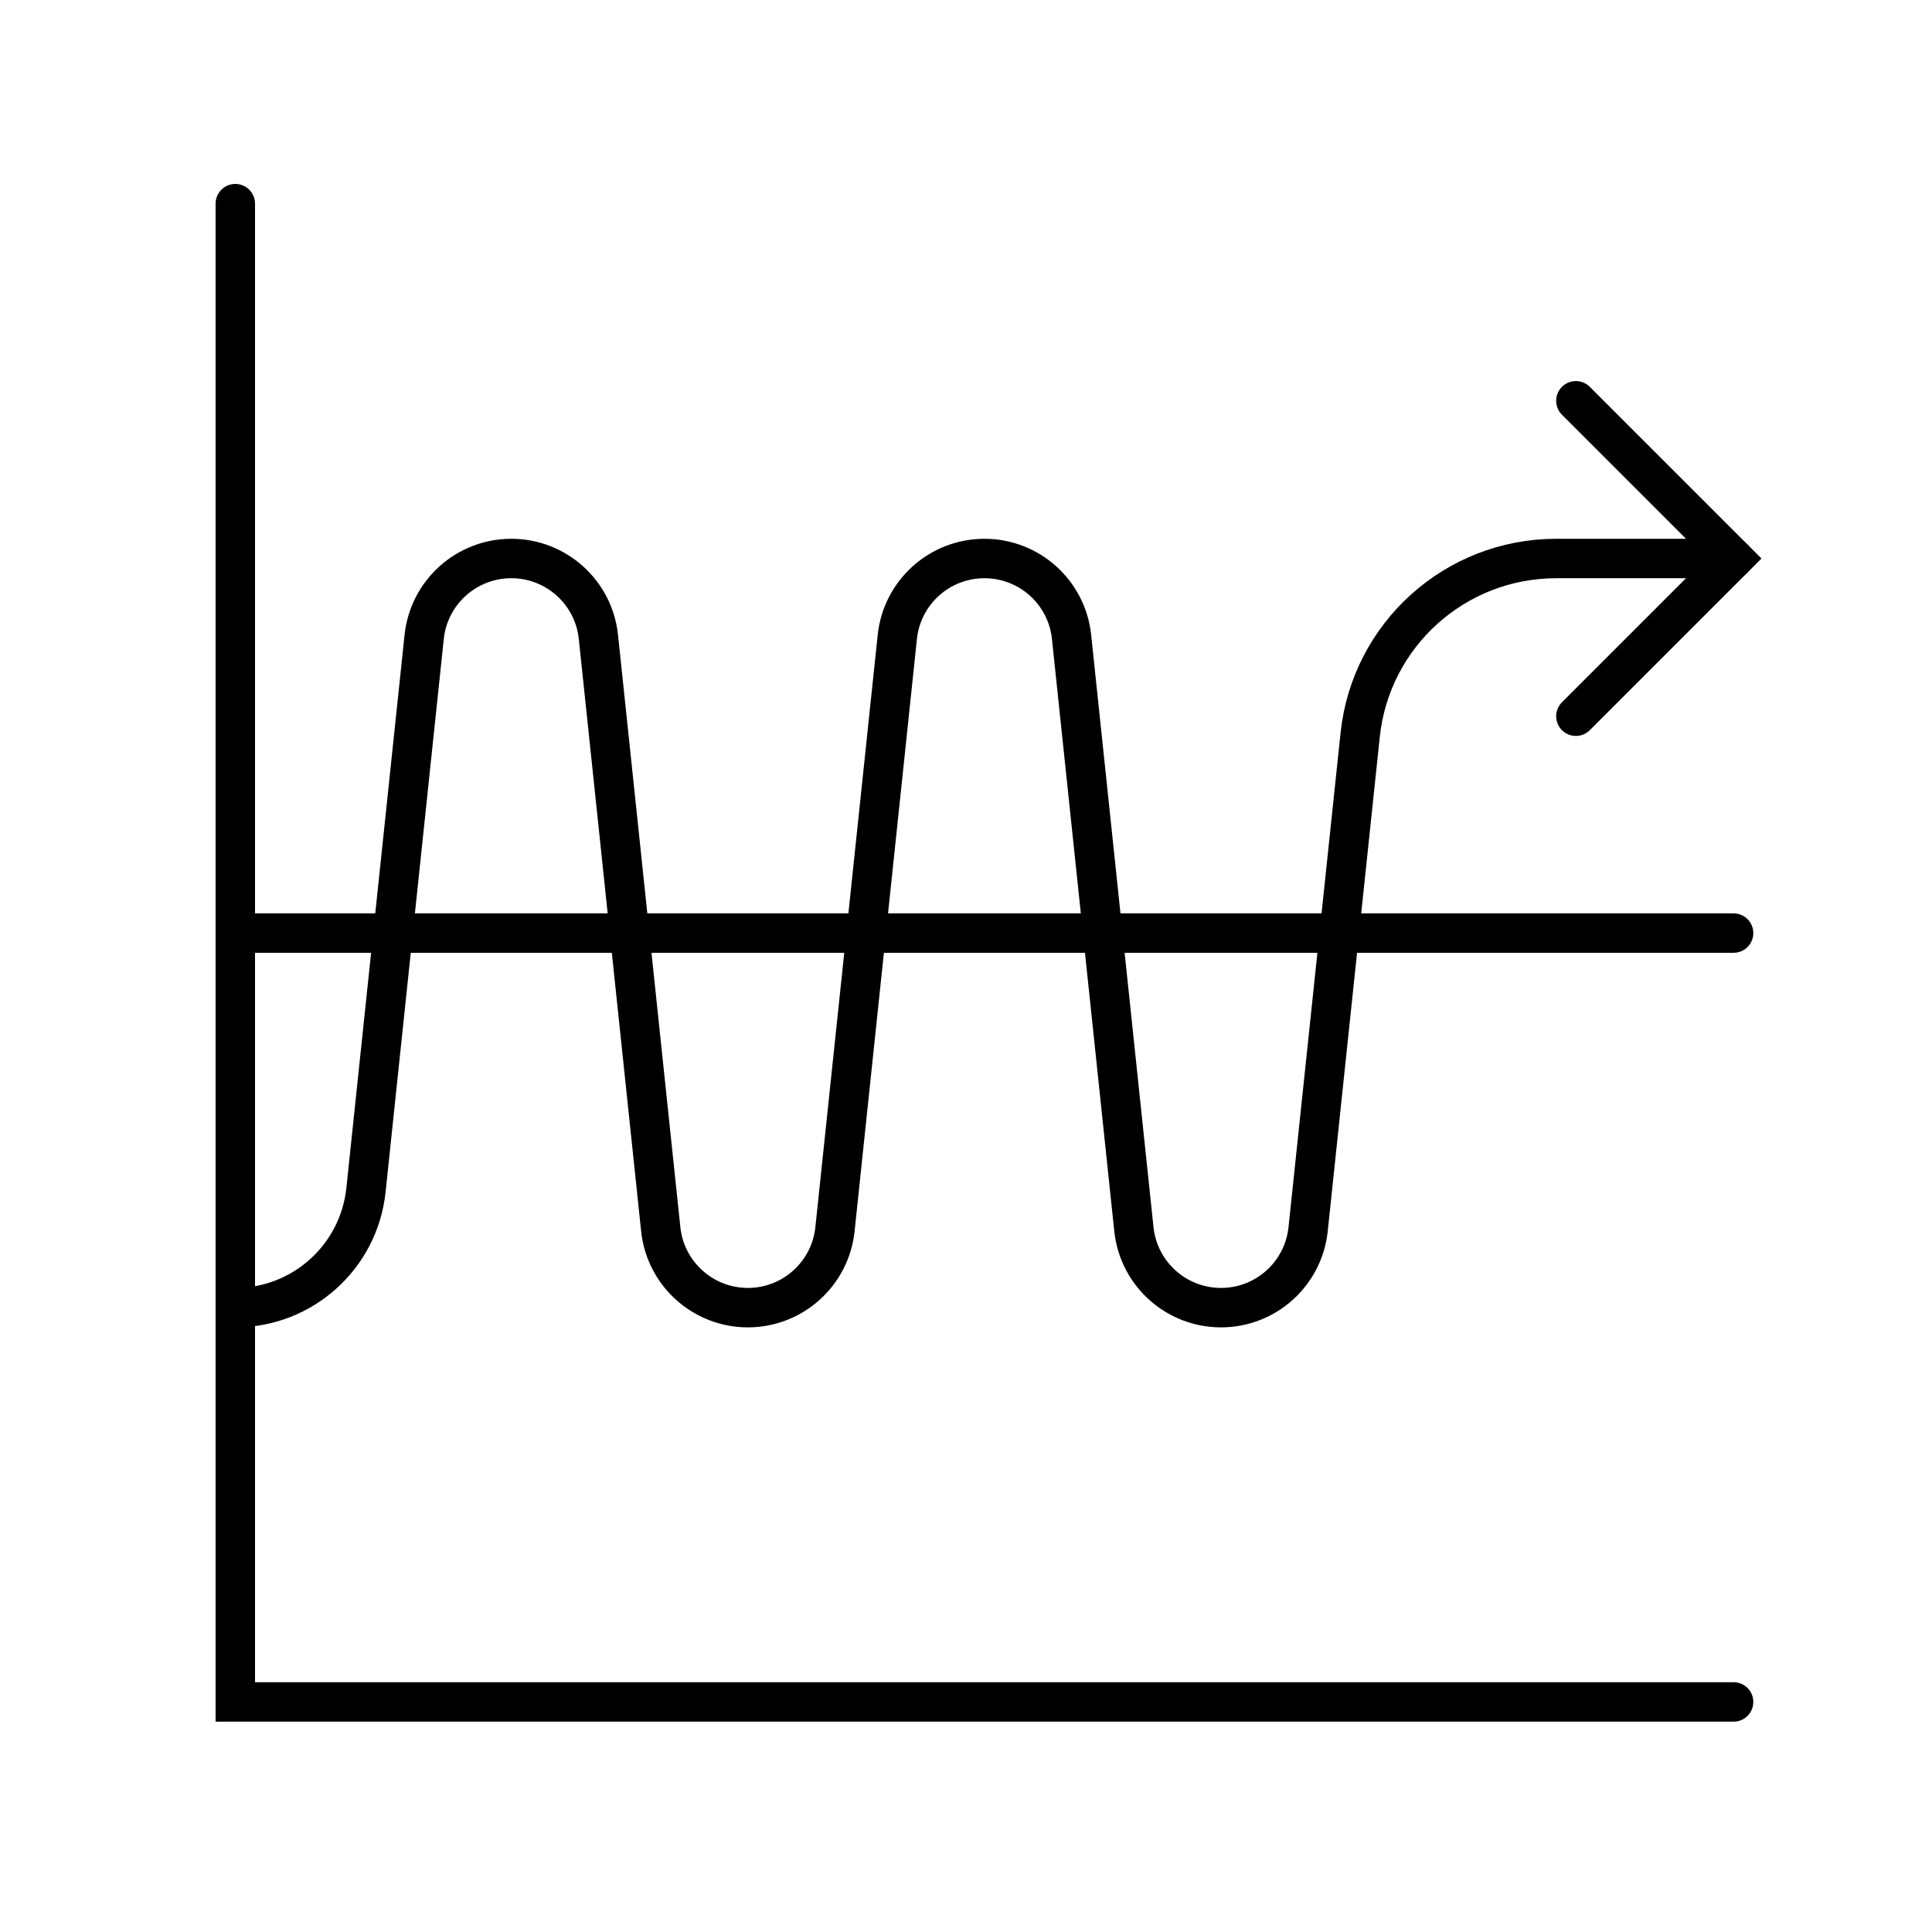
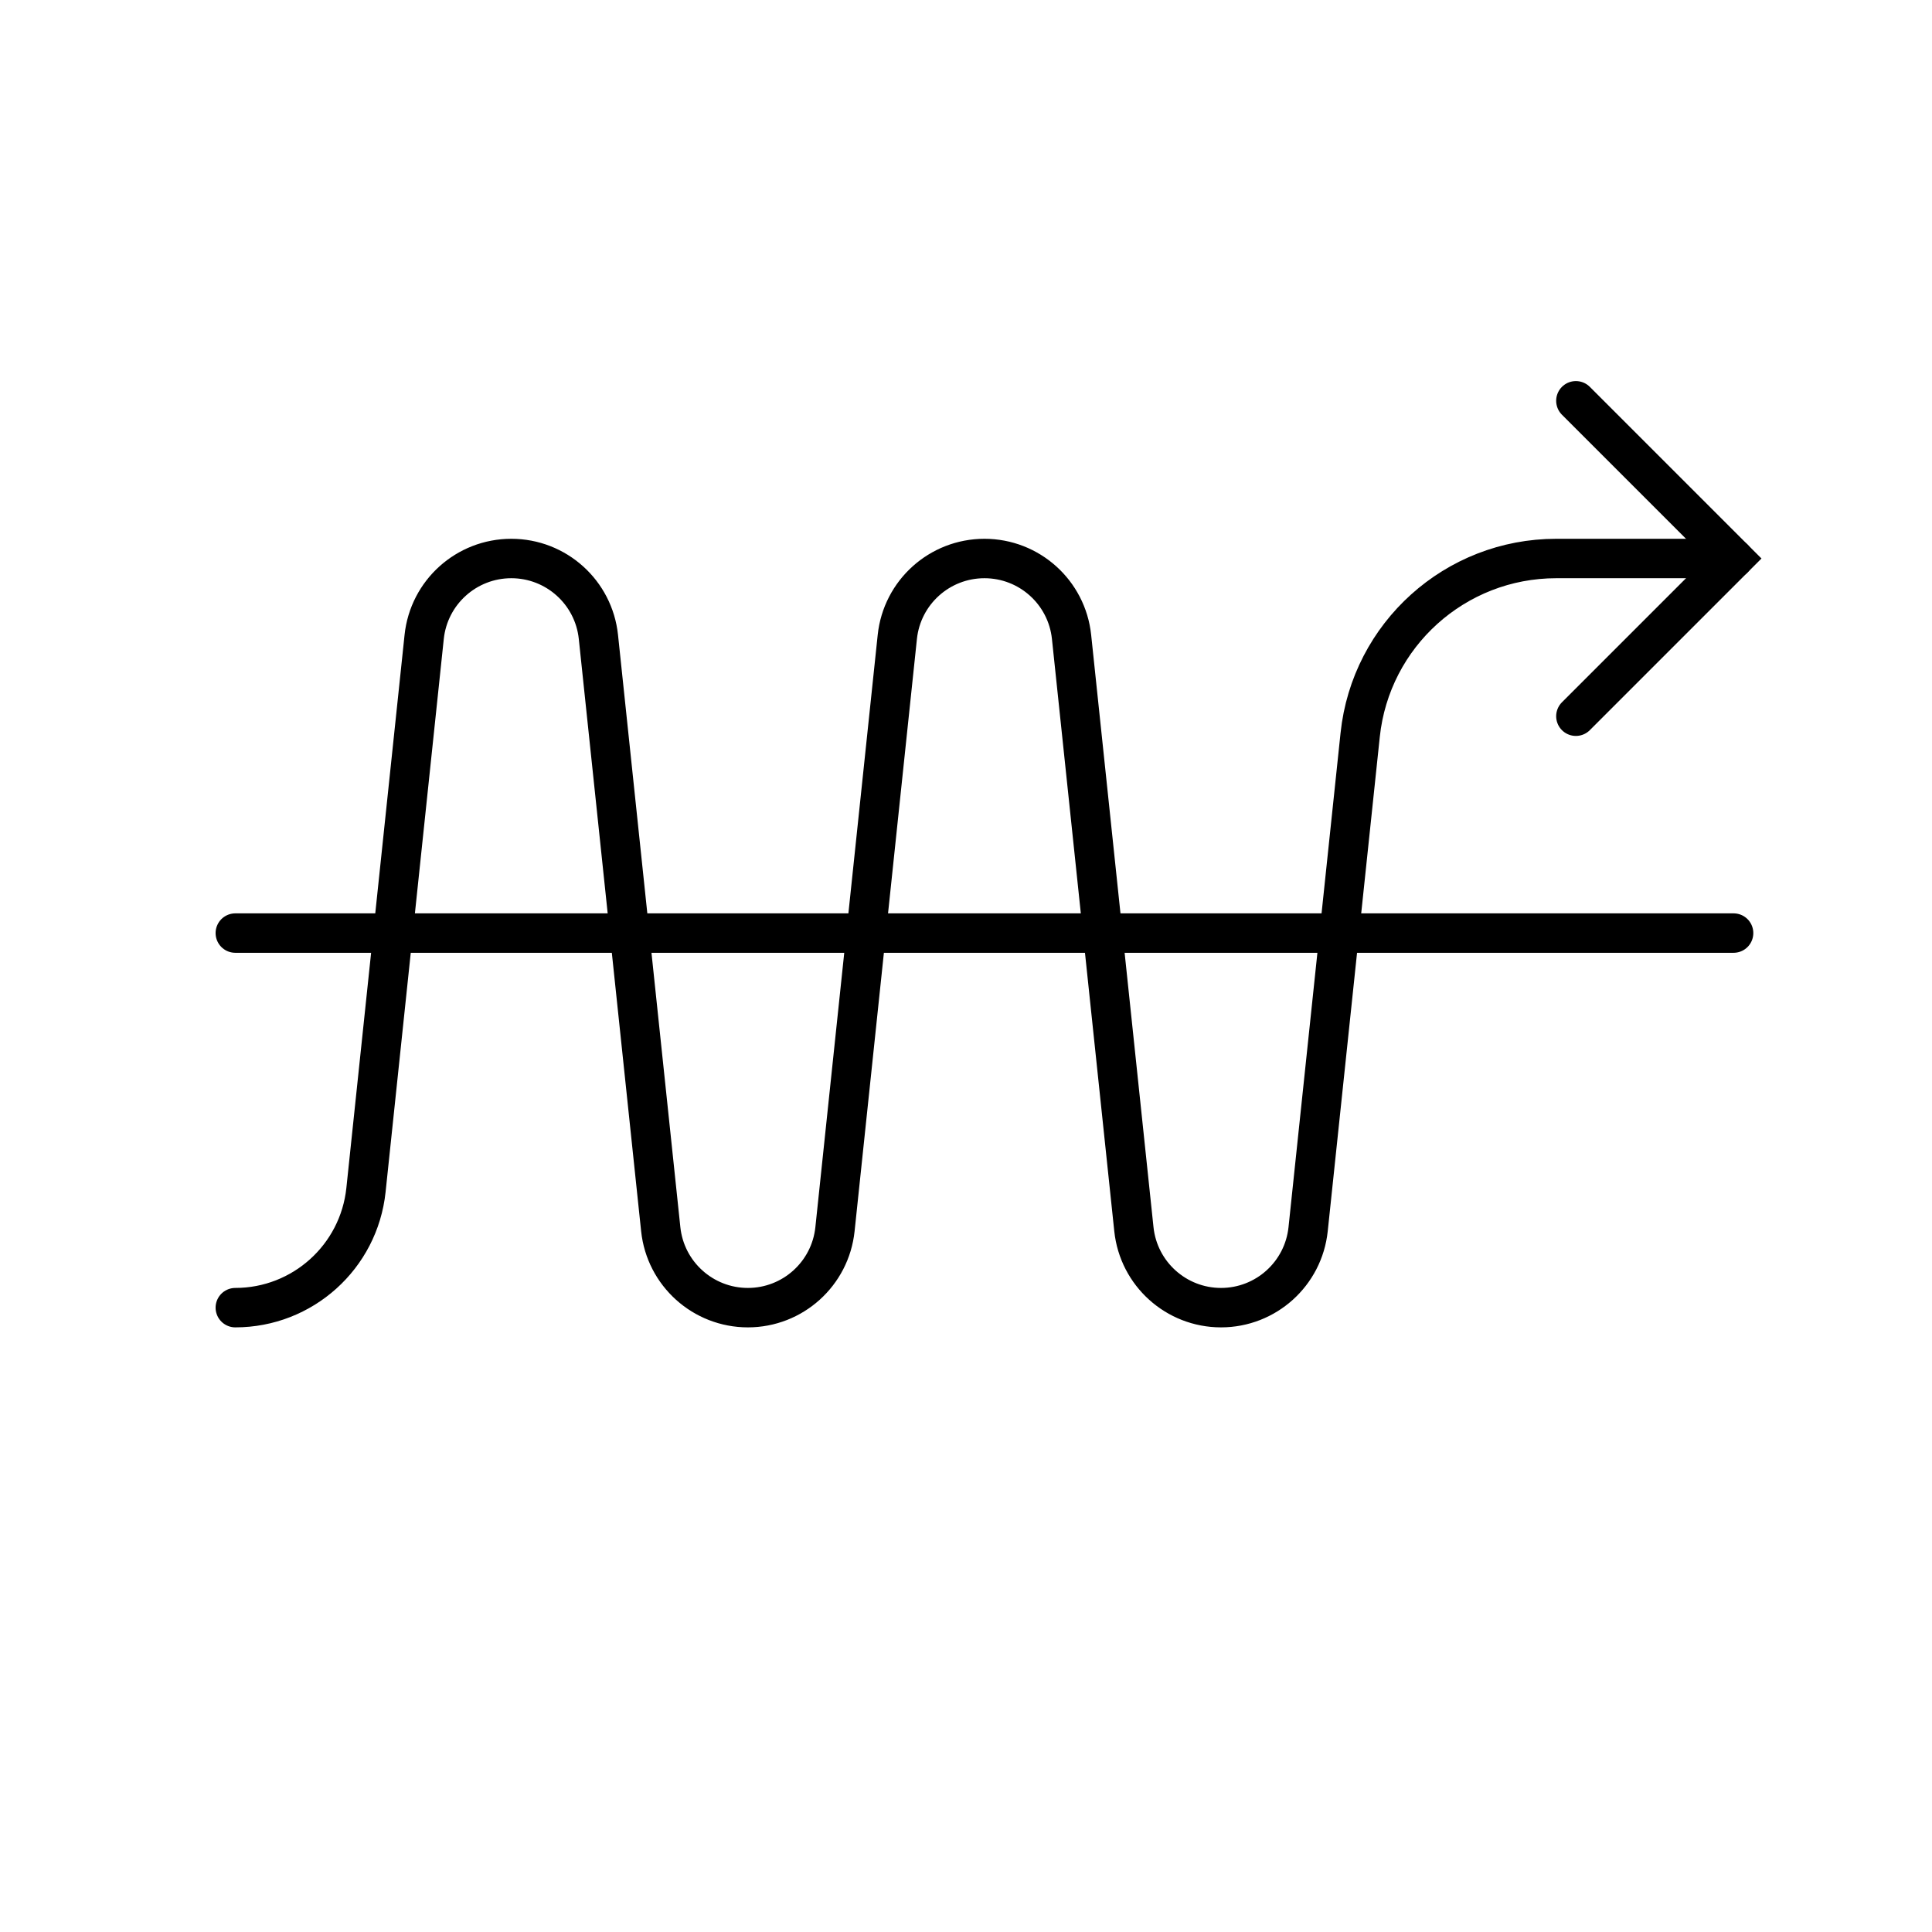
<svg xmlns="http://www.w3.org/2000/svg" width="49" height="49" viewBox="0 0 49 49" fill="none">
-   <path d="M5.968 5.165L5.968 43.165L43.968 43.165" stroke="black" stroke-miterlimit="10" stroke-linecap="round" />
  <path d="M43.968 14.165L39.469 14.165C36.91 14.165 34.764 16.096 34.497 18.641L33.177 31.175C33.058 32.306 32.105 33.165 30.968 33.165C29.831 33.165 28.877 32.306 28.758 31.175L27.177 16.154C27.058 15.023 26.105 14.165 24.968 14.165C23.831 14.165 22.877 15.023 22.758 16.154L21.177 31.175C21.058 32.306 20.105 33.165 18.968 33.165C17.831 33.165 16.877 32.306 16.758 31.175L15.177 16.154C15.058 15.023 14.105 14.165 12.968 14.165C11.831 14.165 10.877 15.023 10.758 16.154L9.282 30.181C9.103 31.877 7.673 33.165 5.968 33.165" stroke="black" stroke-linecap="round" />
  <path d="M39.968 18.165L43.968 14.165L39.968 10.165" stroke="black" stroke-linecap="round" />
  <path d="M5.968 23.665L43.968 23.665" stroke="black" stroke-linecap="round" />
</svg>